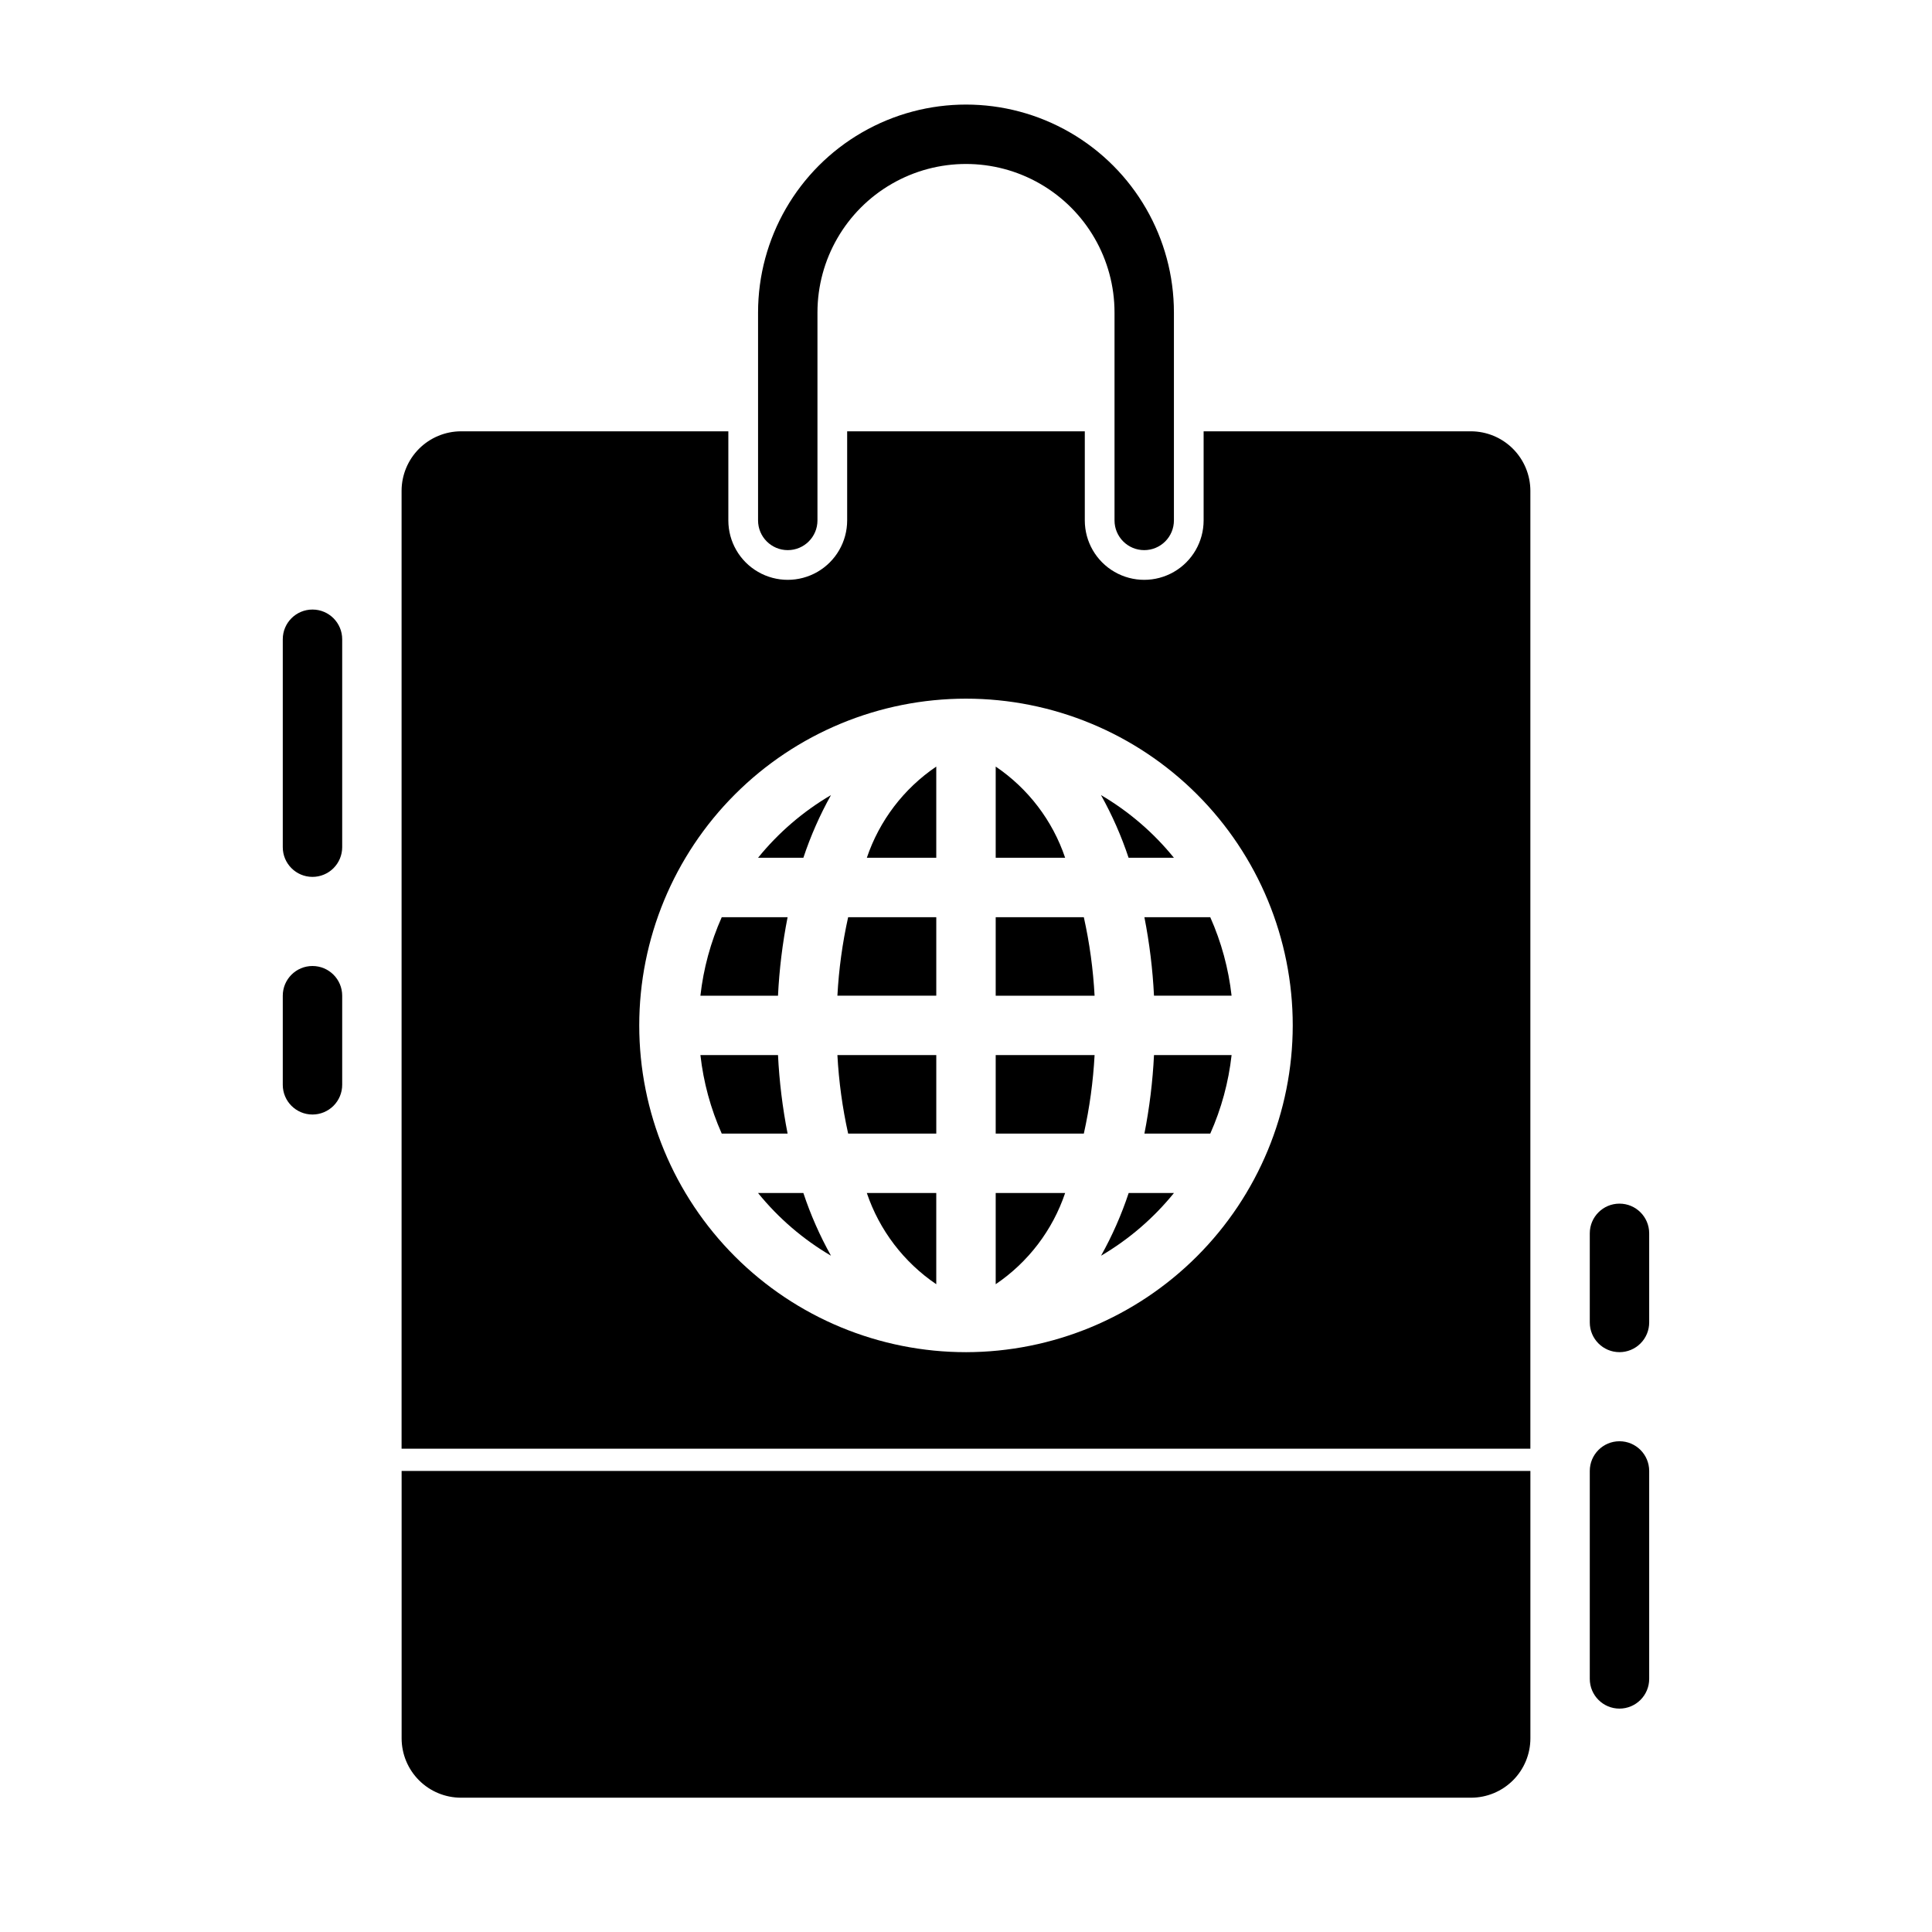
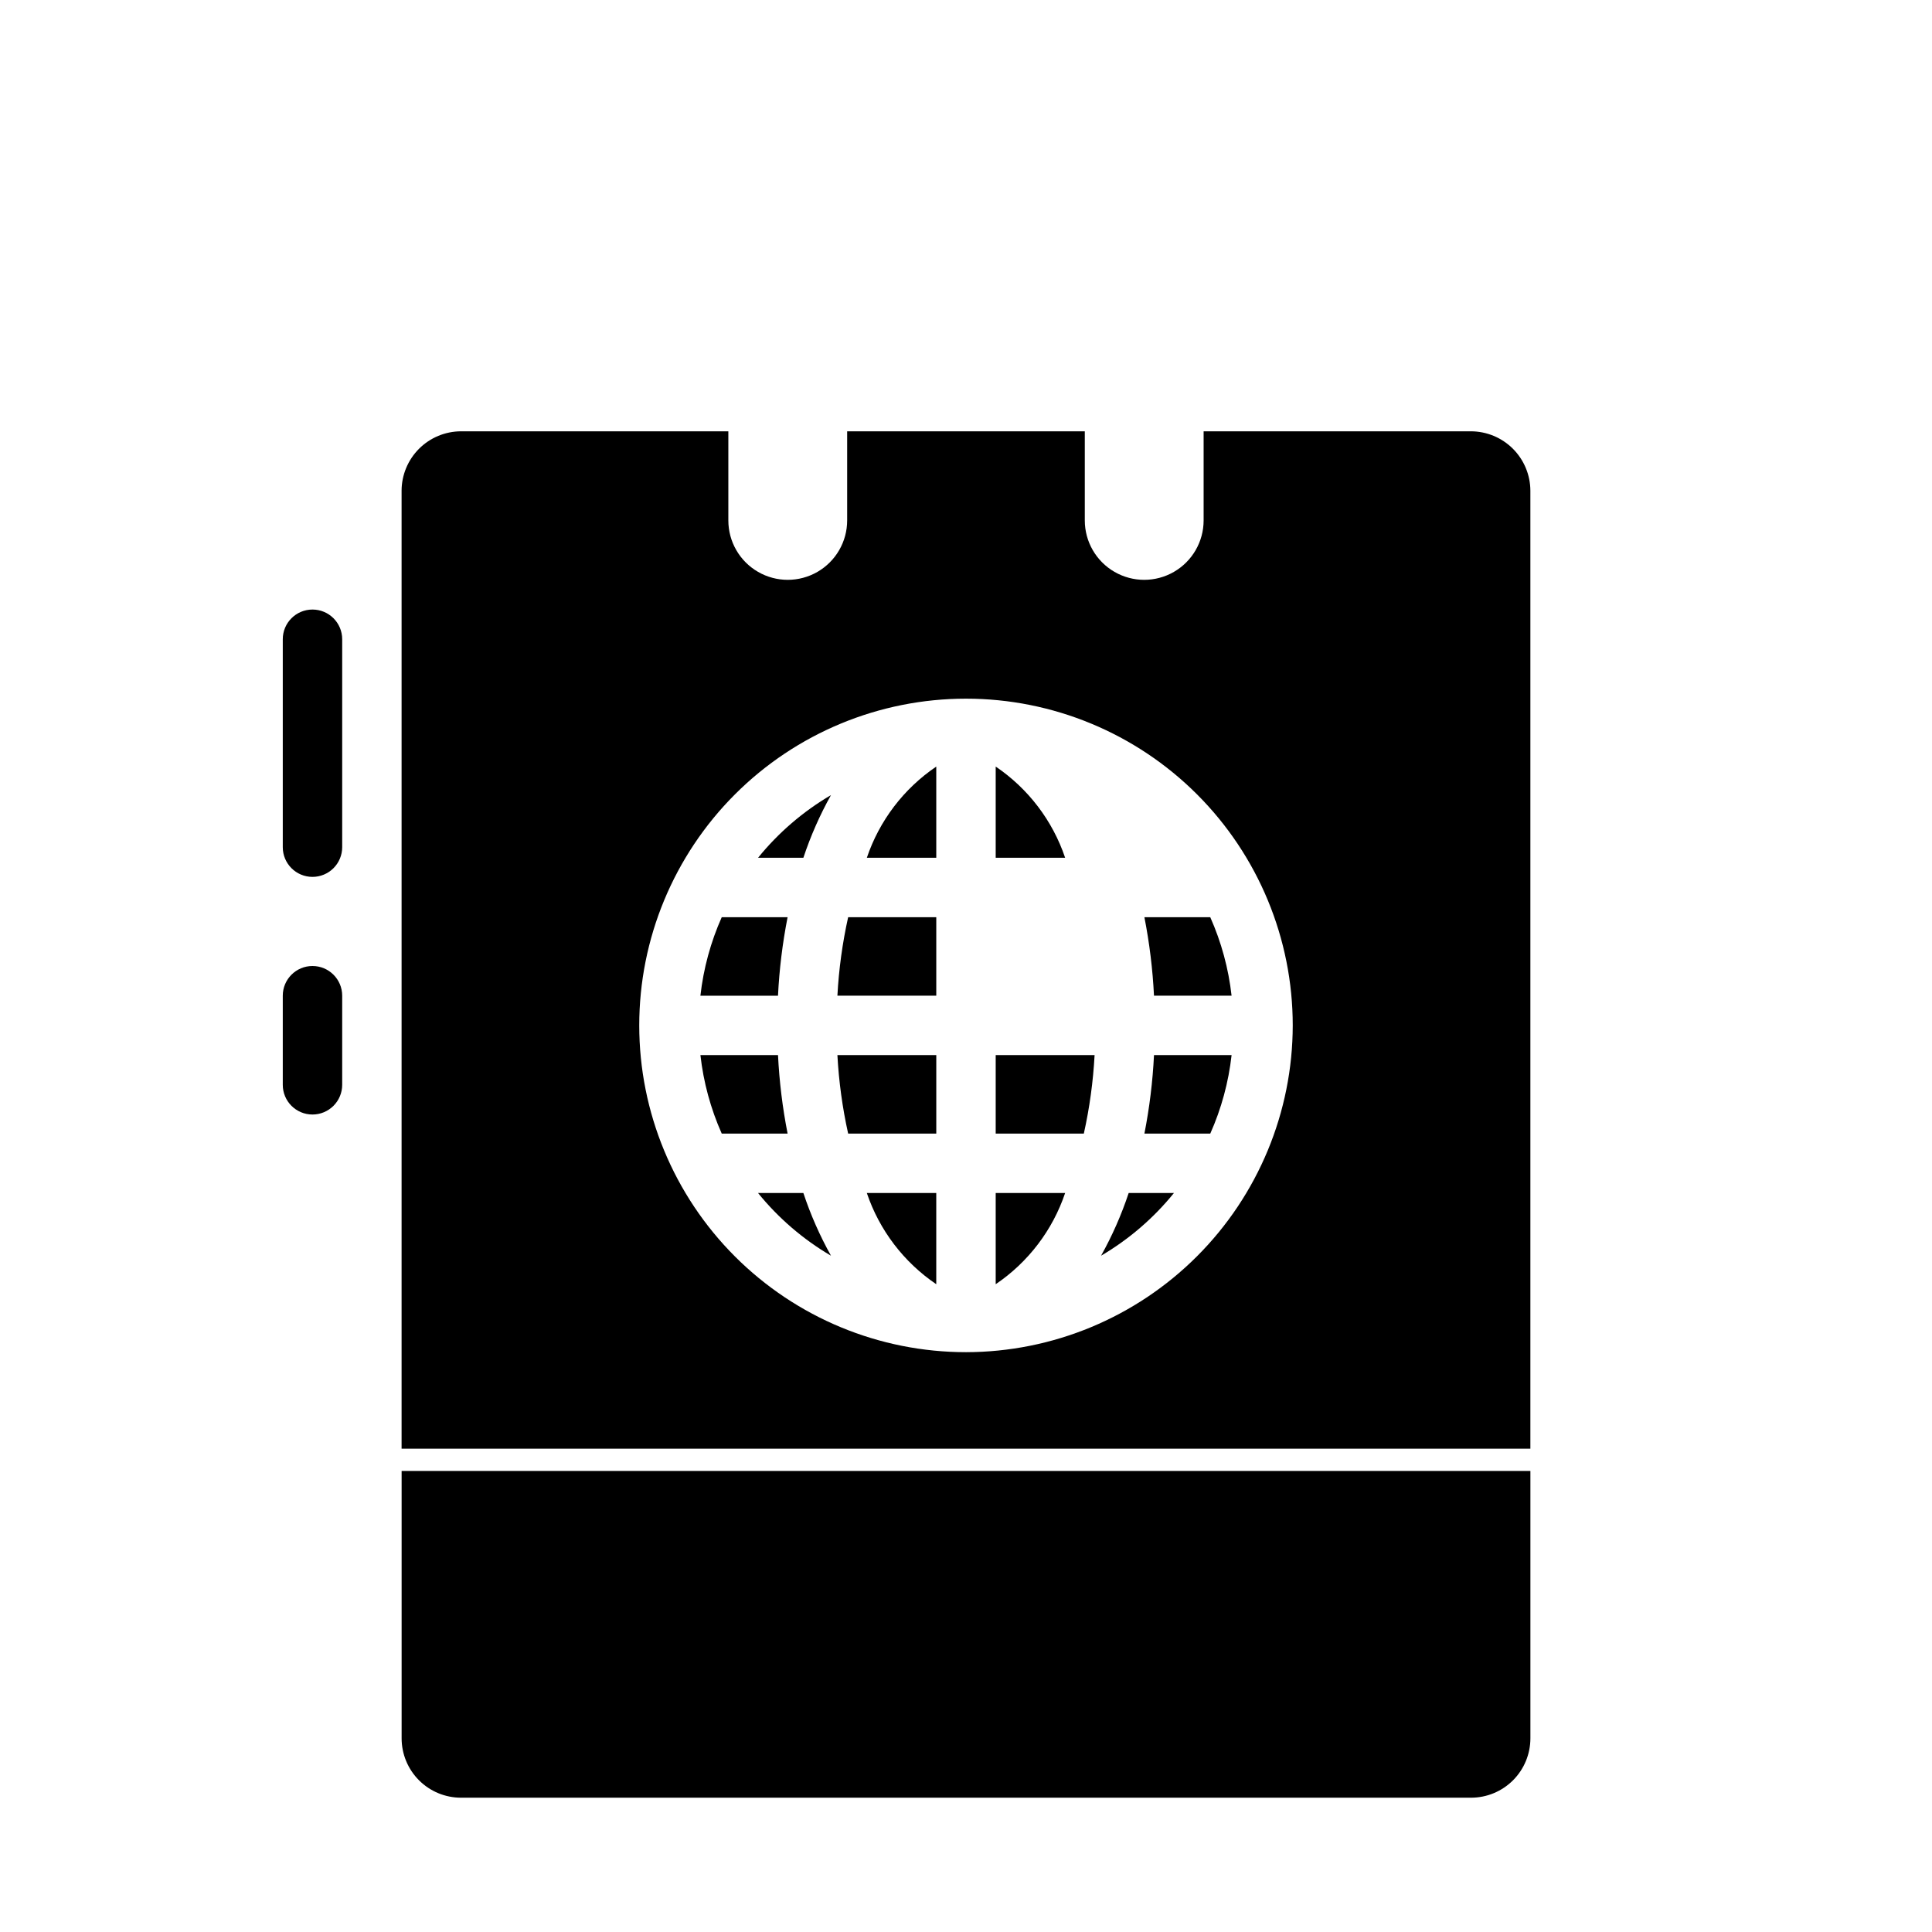
<svg xmlns="http://www.w3.org/2000/svg" fill="#000000" width="800px" height="800px" version="1.1" viewBox="144 144 512 512">
  <g>
    <path d="m549.57 533.82v70.848c0 4.176-1.656 8.18-4.609 11.133-2.953 2.953-6.957 4.609-11.133 4.609h-267.65c-4.176 0-8.184-1.656-11.133-4.609-2.953-2.953-4.613-6.957-4.613-11.133v-70.848z" />
-     <path d="m447.23 289.79c-4.348 0-7.871-3.523-7.871-7.871v-55.105c0-14.059-7.504-27.055-19.68-34.086-12.18-7.031-27.184-7.031-39.359 0-12.18 7.031-19.684 20.027-19.684 34.086v55.105c0 4.348-3.523 7.871-7.871 7.871s-7.871-3.523-7.871-7.871v-55.105c0-19.684 10.504-37.875 27.551-47.719 17.051-9.844 38.055-9.844 55.105 0s27.551 28.035 27.551 47.719v55.105c0 2.09-0.828 4.09-2.305 5.566s-3.477 2.305-5.566 2.305z" />
    <path d="m226.81 439.36c-4.348 0-7.871-3.523-7.871-7.871v-23.617c0-4.348 3.523-7.871 7.871-7.871s7.875 3.523 7.875 7.871v23.617c0 2.086-0.832 4.09-2.309 5.566-1.477 1.473-3.477 2.305-5.566 2.305zm0-62.977c-4.348 0-7.871-3.523-7.871-7.871v-55.105c0-4.348 3.523-7.871 7.871-7.871s7.875 3.523 7.875 7.871v55.105c0 2.086-0.832 4.09-2.309 5.566-1.477 1.477-3.477 2.305-5.566 2.305z" />
-     <path d="m573.18 596.8c-4.348 0-7.871-3.527-7.871-7.875v-55.102c0-4.348 3.523-7.875 7.871-7.875s7.871 3.527 7.871 7.875v55.105-0.004c0 2.09-0.828 4.09-2.305 5.566-1.477 1.477-3.481 2.309-5.566 2.309zm0-94.465c-4.348 0-7.871-3.527-7.871-7.875v-23.613c0-4.348 3.523-7.871 7.871-7.871s7.871 3.523 7.871 7.871v23.617-0.004c0 2.09-0.828 4.094-2.305 5.566-1.477 1.477-3.481 2.309-5.566 2.309z" />
    <path d="m392.12 484.33v-24.168h-18.402c3.328 9.852 9.793 18.34 18.402 24.168z" />
    <path d="m368.77 444.42h23.355v-20.809h-26.203c0.375 7.004 1.328 13.961 2.848 20.809z" />
    <path d="m365.92 407.87h26.203v-20.805h-23.355c-1.52 6.844-2.473 13.801-2.848 20.805z" />
-     <path d="m455.1 371.32c-5.394-6.656-11.941-12.285-19.332-16.617 2.961 5.297 5.41 10.859 7.32 16.617z" />
+     <path d="m455.1 371.32z" />
    <path d="m373.72 371.32h18.402v-24.168c-8.609 5.828-15.074 14.316-18.402 24.168z" />
    <path d="m352.72 387.07h-17.453c-2.941 6.602-4.848 13.621-5.652 20.805h20.562c0.344-6.988 1.195-13.941 2.543-20.805z" />
    <path d="m344.89 371.32h12.012c1.91-5.758 4.363-11.32 7.32-16.617-7.387 4.332-13.938 9.961-19.332 16.617z" />
    <path d="m350.18 423.61h-20.562c0.805 7.188 2.711 14.203 5.652 20.809h17.453c-1.348-6.867-2.199-13.82-2.543-20.809z" />
    <path d="m344.89 460.16c5.394 6.656 11.945 12.285 19.332 16.617-2.957-5.293-5.41-10.859-7.32-16.617z" />
    <path d="m407.87 347.15v24.168h18.406-0.004c-3.324-9.852-9.789-18.34-18.402-24.168z" />
    <path d="m449.82 407.87h20.562c-0.805-7.184-2.711-14.203-5.652-20.805h-17.453c1.348 6.863 2.199 13.816 2.543 20.805z" />
    <path d="m533.82 258.3h-70.848v23.617c0 5.625-3.004 10.824-7.875 13.637-4.871 2.812-10.871 2.812-15.742 0s-7.871-8.012-7.871-13.637v-23.617h-62.977v23.617c0 5.625-3.004 10.824-7.875 13.637-4.871 2.812-10.871 2.812-15.742 0-4.871-2.812-7.871-8.012-7.871-13.637v-23.617h-70.848c-4.172 0.016-8.172 1.676-11.121 4.625-2.949 2.953-4.613 6.949-4.625 11.121v253.87h299.14v-253.87c-0.012-4.172-1.676-8.168-4.625-11.121-2.949-2.949-6.945-4.609-11.117-4.625zm-133.82 244.04c-22.969 0-44.992-9.125-61.23-25.363-16.238-16.238-25.363-38.266-25.363-61.23 0-22.965 9.125-44.992 25.363-61.23s38.262-25.363 61.23-25.363c22.965 0 44.988 9.125 61.227 25.363 16.242 16.238 25.363 38.266 25.363 61.23-0.027 22.957-9.156 44.969-25.391 61.199-16.234 16.234-38.242 25.367-61.199 25.395z" />
    <path d="m435.79 476.78c7.383-4.336 13.926-9.965 19.316-16.617h-11.996c-1.91 5.758-4.359 11.324-7.32 16.617z" />
    <path d="m447.28 444.42h17.453c2.941-6.606 4.848-13.621 5.652-20.809h-20.562c-0.344 6.988-1.195 13.941-2.543 20.809z" />
    <path d="m407.87 484.33c8.613-5.828 15.078-14.316 18.402-24.168h-18.402z" />
    <path d="m407.87 444.42h23.355c1.523-6.848 2.477-13.805 2.852-20.809h-26.207z" />
-     <path d="m407.87 387.07v20.805h26.207c-0.375-7.004-1.328-13.961-2.852-20.805z" />
  </g>
</svg>